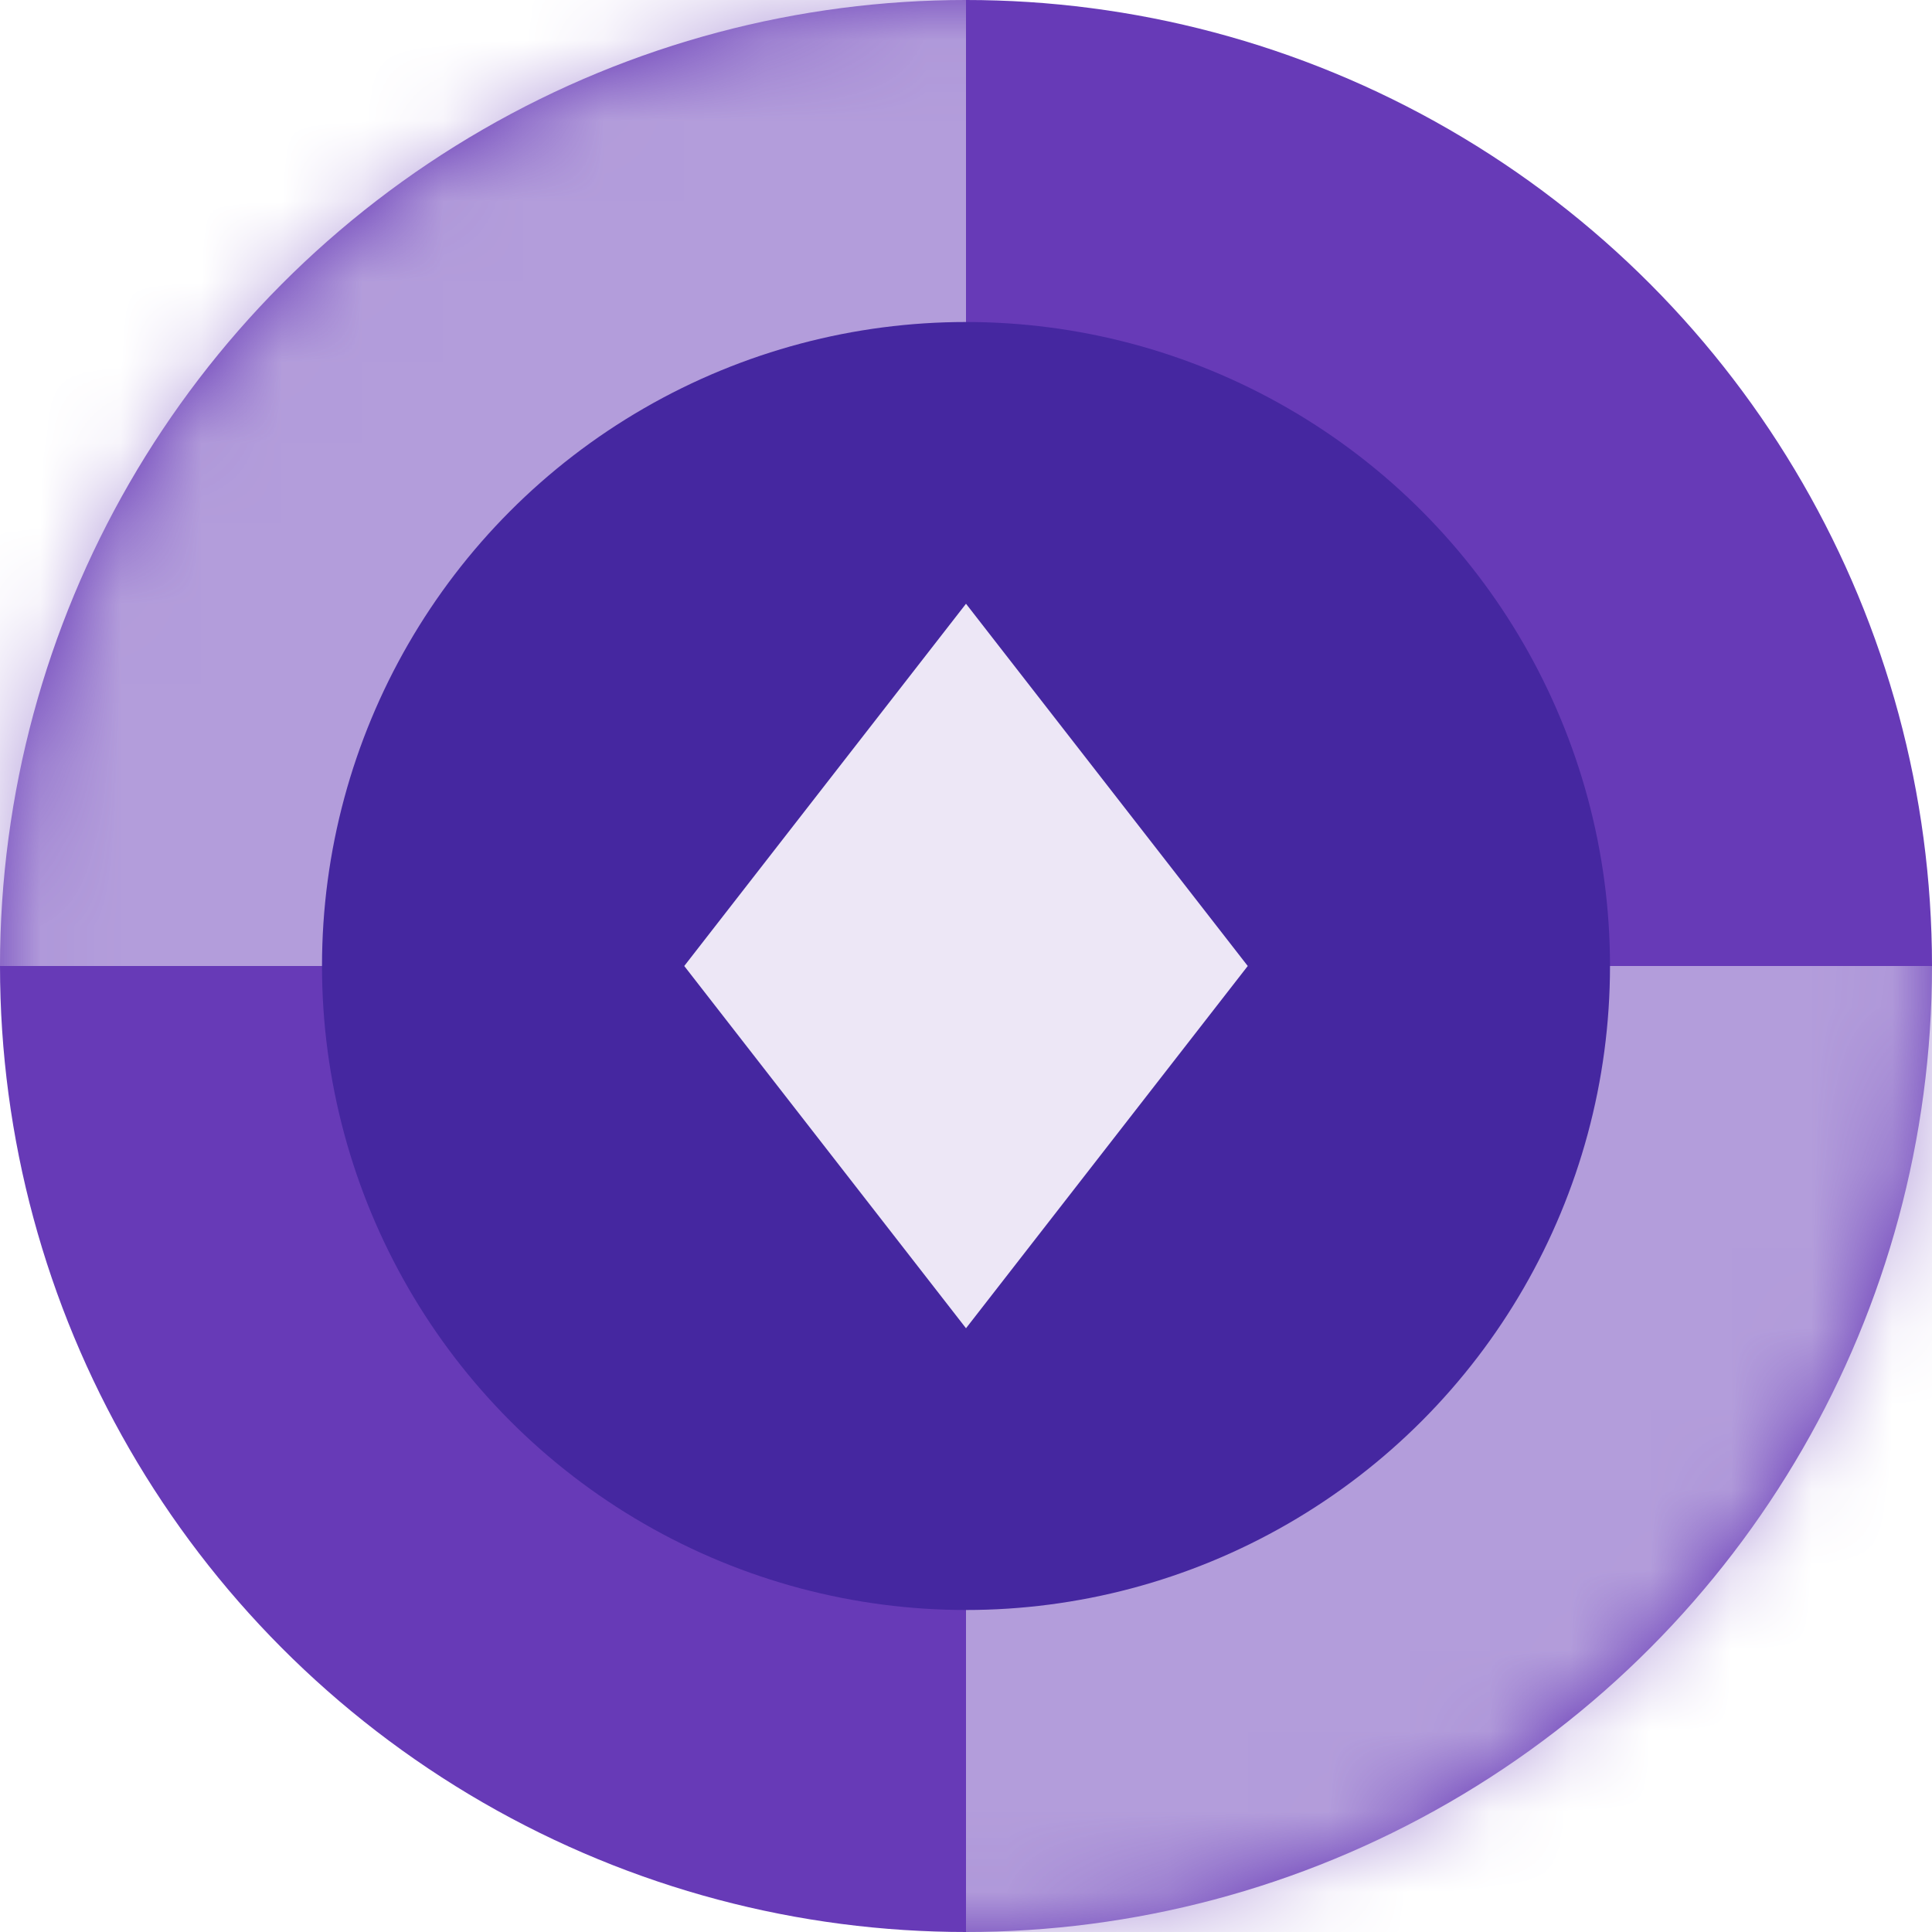
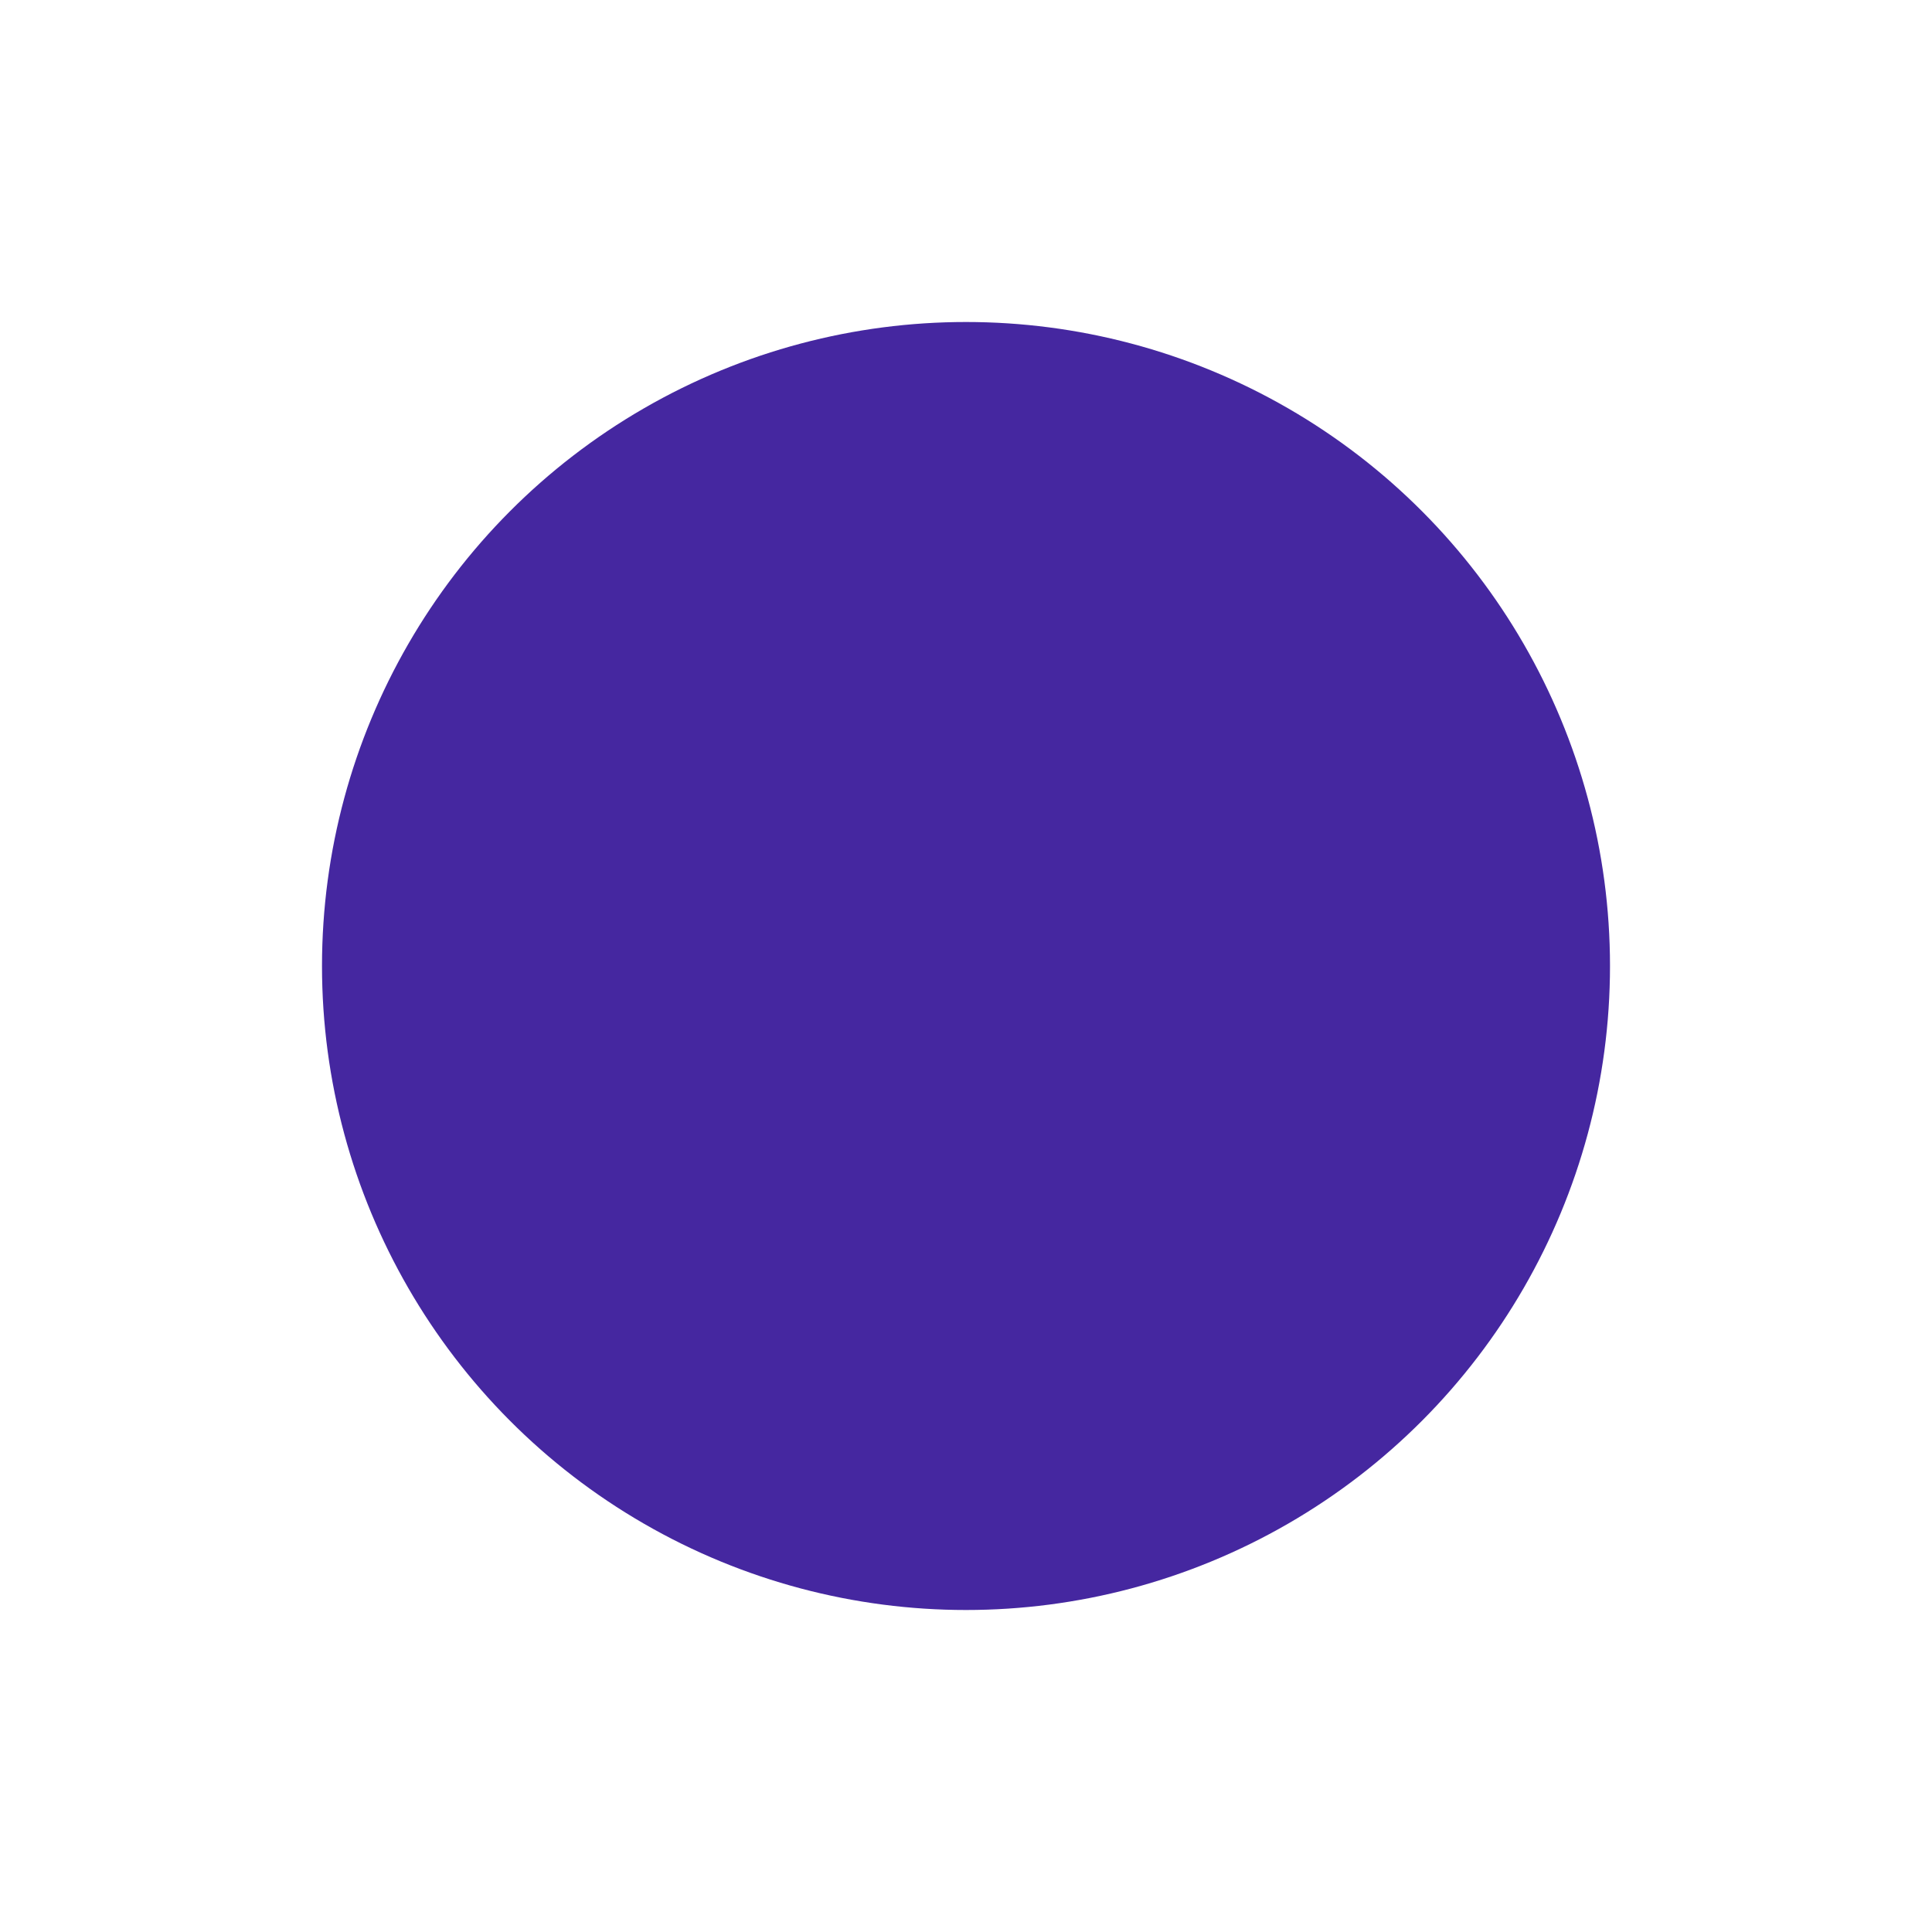
<svg xmlns="http://www.w3.org/2000/svg" width="24" height="24" viewBox="0 0 24 24" fill="none">
-   <circle cx="12" cy="12" r="12" fill="#673AB7" />
  <mask id="mask0_139_50801" style="mask-type:alpha" maskUnits="userSpaceOnUse" x="0" y="0" width="24" height="24">
-     <circle cx="12" cy="12" r="12" fill="#FDBD40" />
-   </mask>
+     </mask>
  <g mask="url(#mask0_139_50801)">
    <rect width="12" height="12" fill="#B39DDB" />
  </g>
  <mask id="mask1_139_50801" style="mask-type:alpha" maskUnits="userSpaceOnUse" x="0" y="0" width="24" height="24">
    <circle cx="12" cy="12" r="12" transform="rotate(180 12 12)" fill="#FDBD40" />
  </mask>
  <g mask="url(#mask1_139_50801)">
-     <rect x="24" y="24" width="12" height="12" transform="rotate(180 24 24)" fill="#B39DDB" />
-   </g>
+     </g>
  <circle cx="12" cy="12" r="8" fill="#4527A0" />
-   <path fill-rule="evenodd" clip-rule="evenodd" d="M15.5 12L12 7.5L8.5 12L12 16.5L15.5 12Z" fill="#EDE7F6" />
</svg>